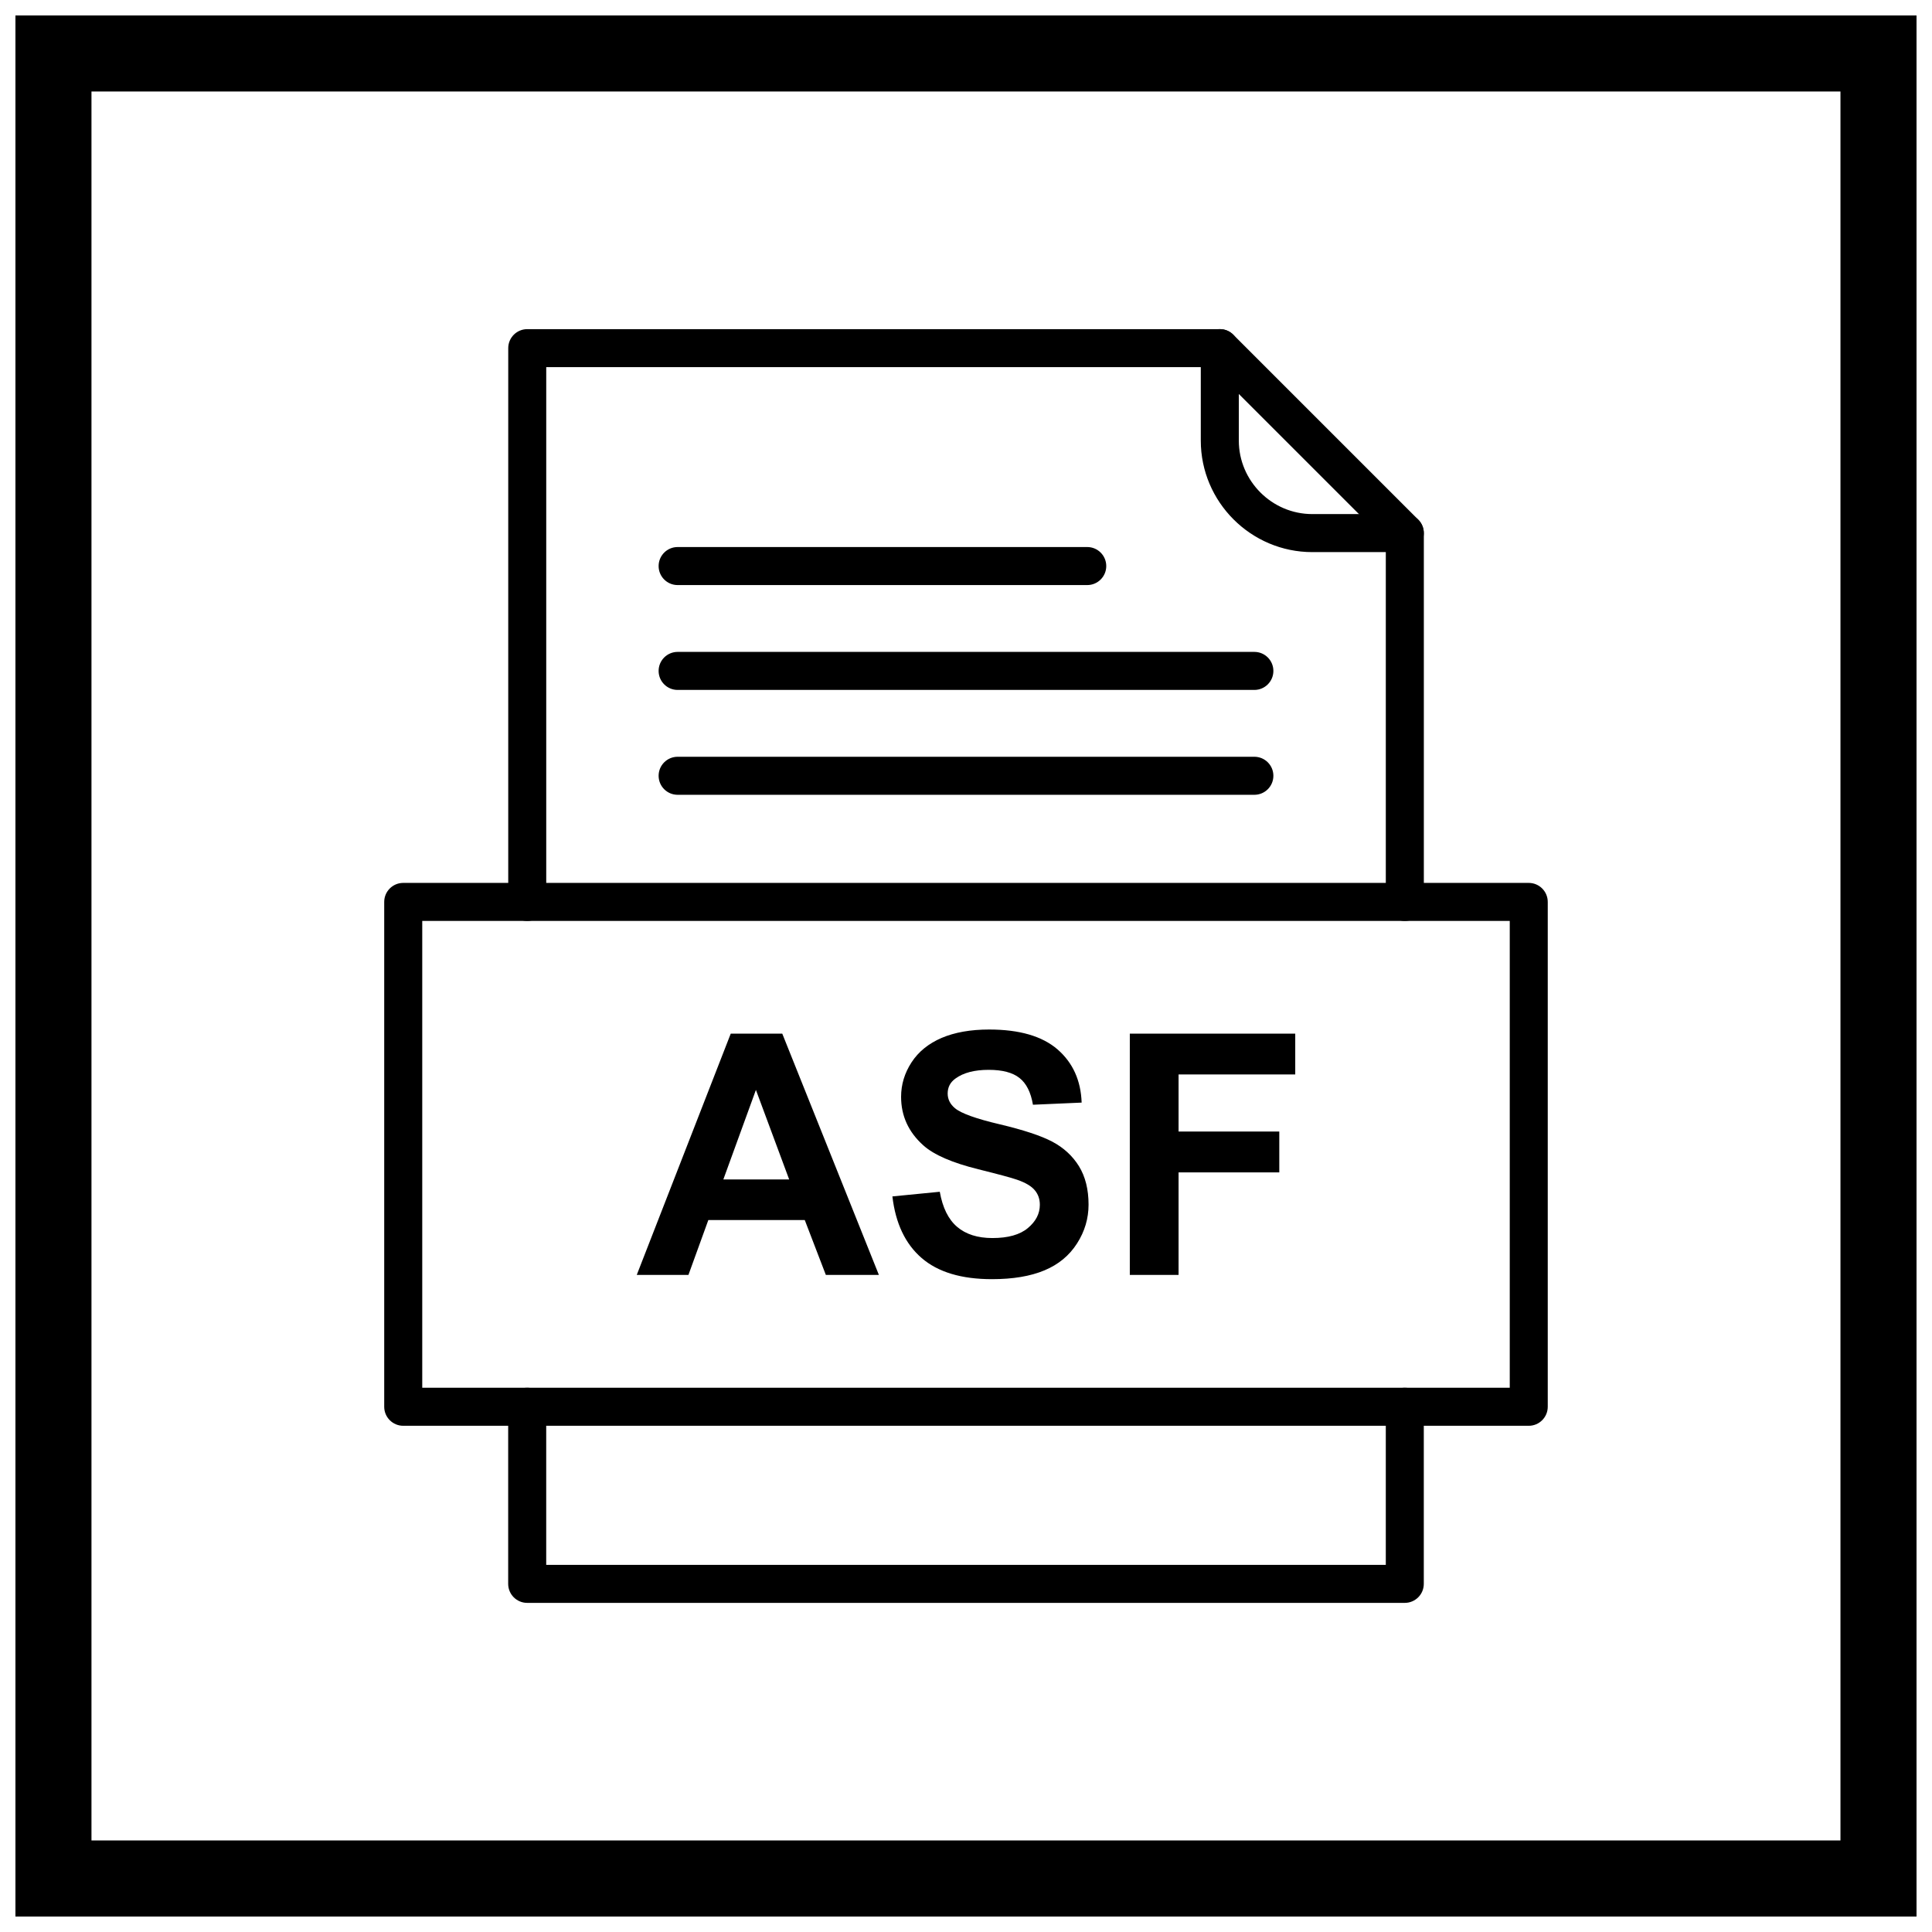
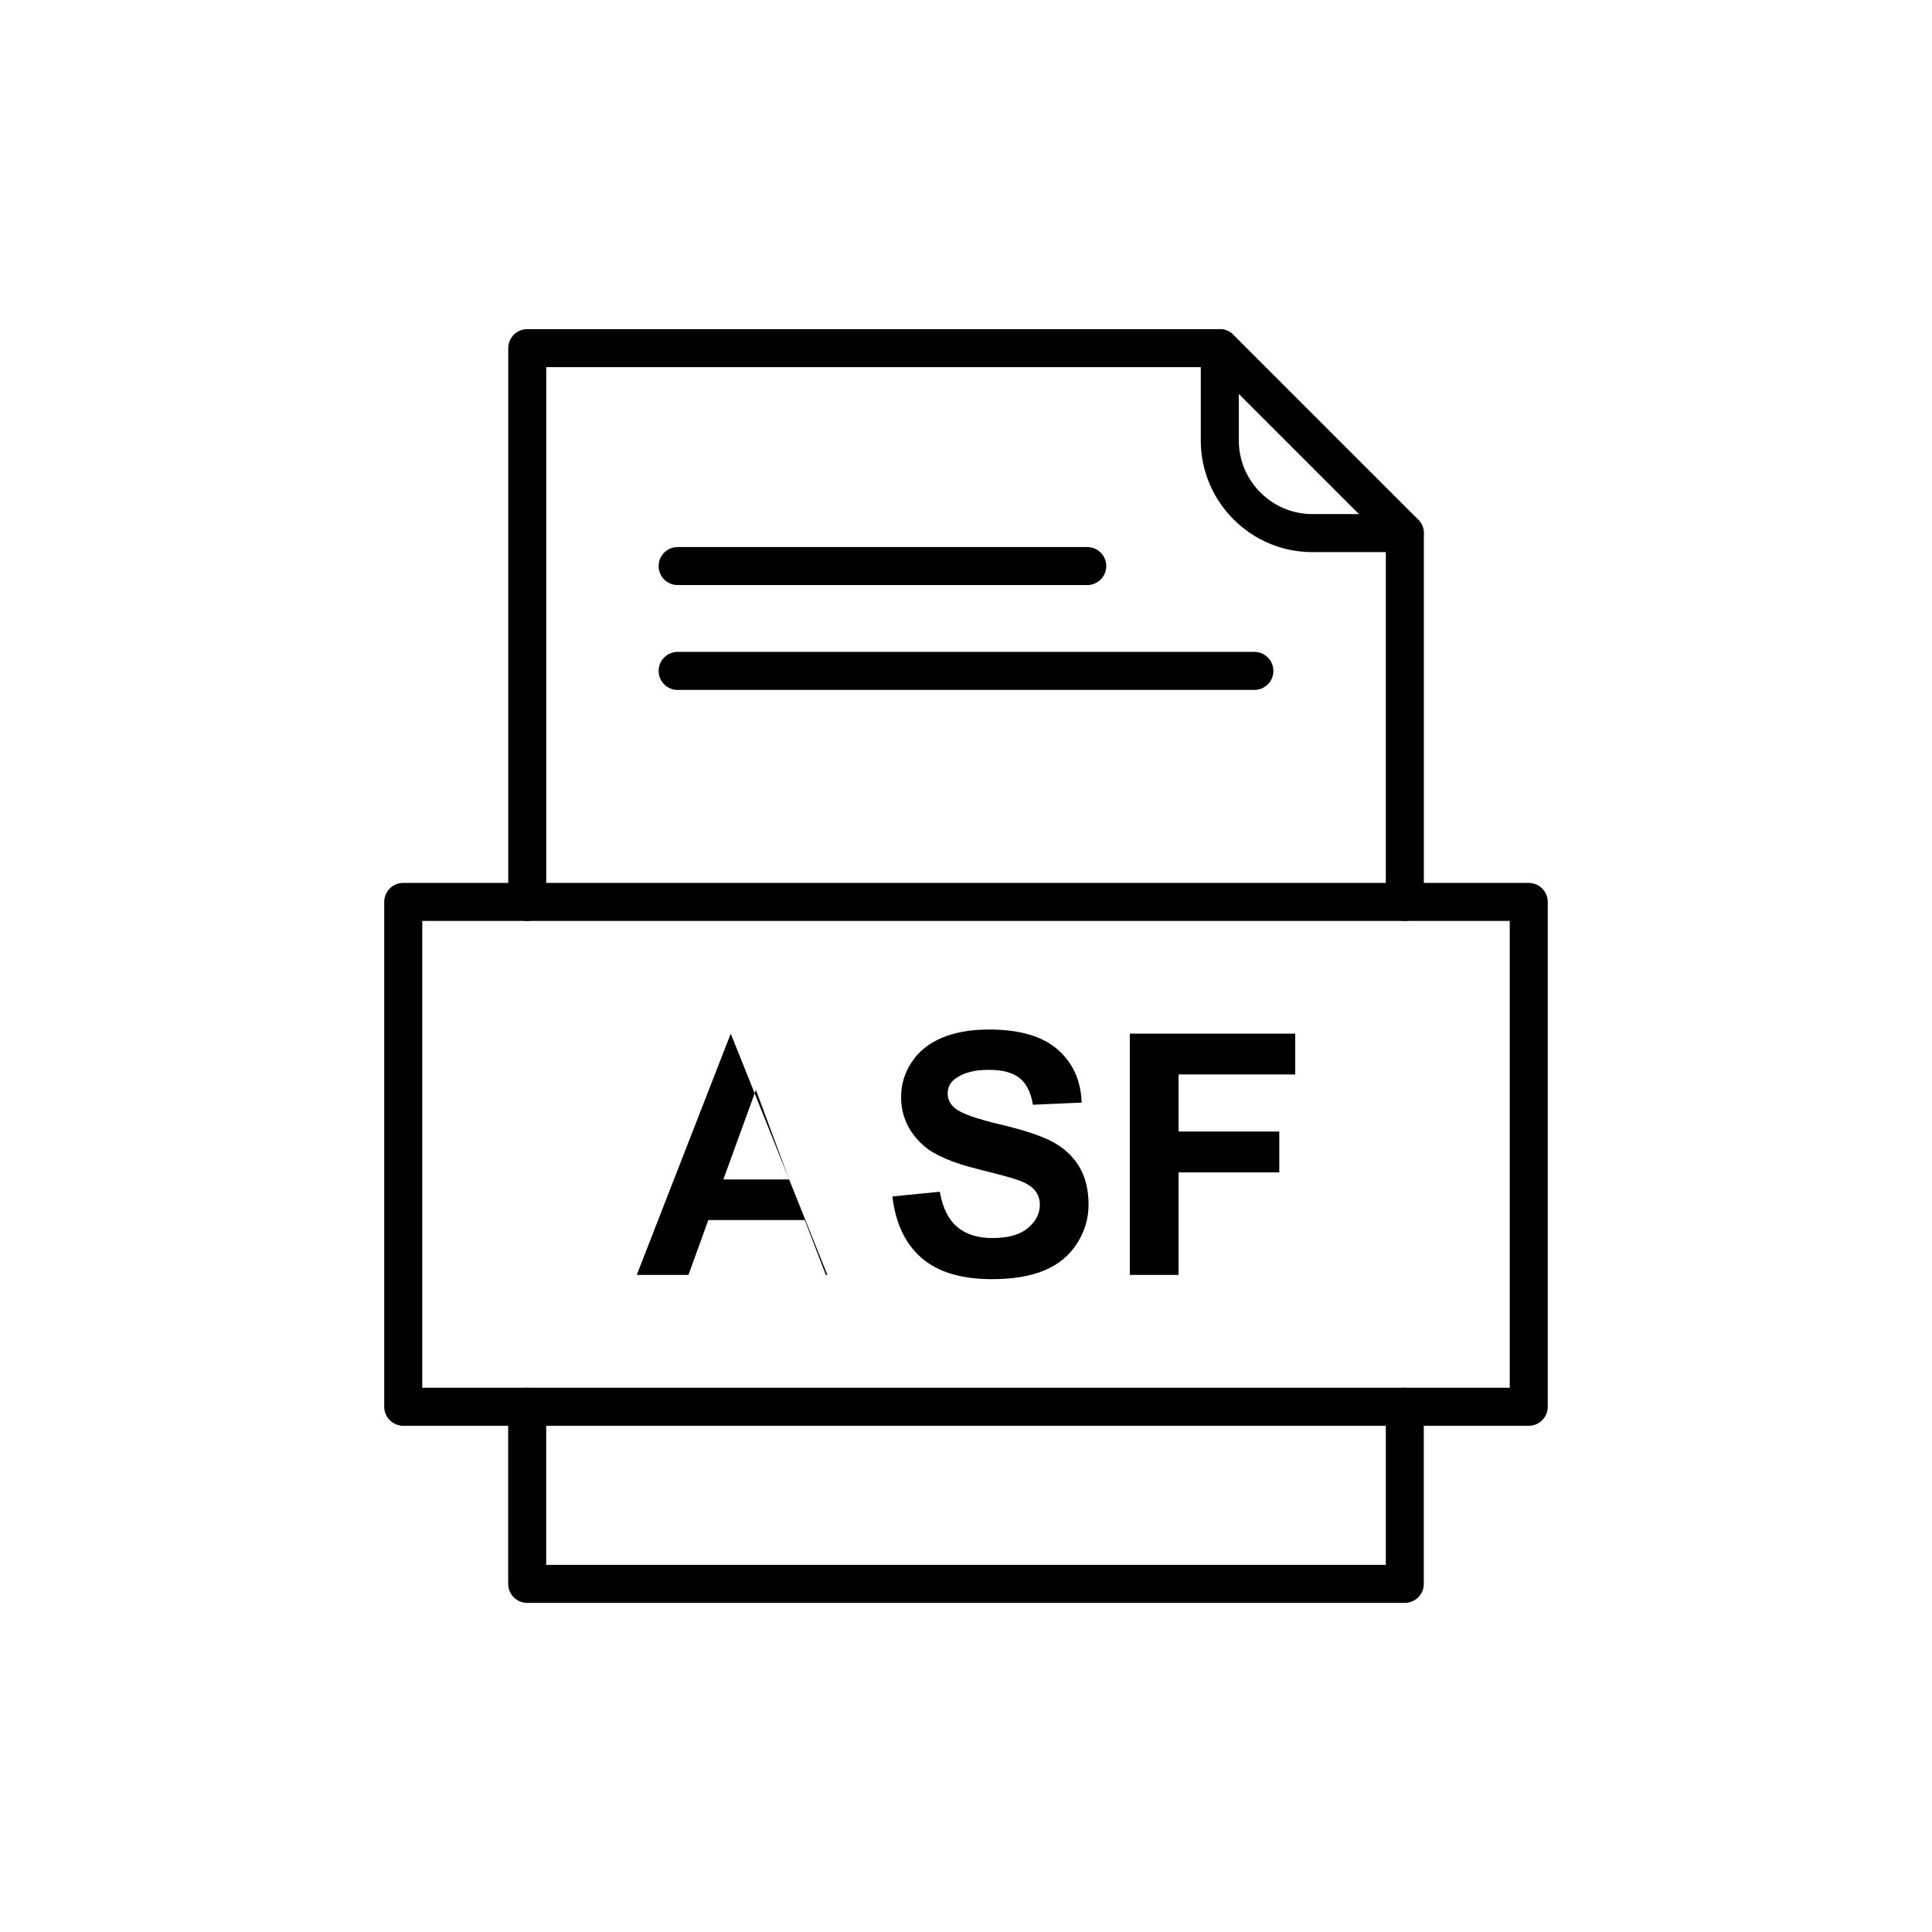
<svg xmlns="http://www.w3.org/2000/svg" width="800px" height="800px" version="1.1" viewBox="144 144 512 512">
  <defs>
    <clipPath id="a">
-       <path d="m148.09 148.09h503.81v503.81h-503.81z" />
-     </clipPath>
+       </clipPath>
  </defs>
  <g clip-path="url(#a)">
    <path d="m148.09 148.09h503.81v503.81h-503.81zm20.152 20.152h463.5v463.5h-463.5z" fill-rule="evenodd" />
  </g>
-   <path d="m376.91 481.86h-14.055l-5.582-14.531h-25.559l-5.269 14.531h-13.695l24.906-63.938h13.652l25.605 63.938zm-23.773-25.293-8.812-23.73-8.633 23.73h17.449zm27.348 4.496 12.566-1.234c0.746 4.227 2.277 7.324 4.602 9.305 2.309 1.965 5.418 2.961 9.348 2.961 4.152 0 7.293-0.879 9.395-2.648 2.113-1.758 3.172-3.812 3.172-6.164 0-1.52-0.445-2.797-1.34-3.856-0.879-1.07-2.426-1.996-4.644-2.769-1.504-0.535-4.957-1.457-10.332-2.797-6.922-1.711-11.777-3.824-14.559-6.328-3.93-3.512-5.894-7.801-5.894-12.863 0-3.262 0.922-6.297 2.769-9.141 1.848-2.828 4.512-4.988 7.981-6.477 3.484-1.473 7.668-2.219 12.578-2.219 8.039 0 14.066 1.758 18.133 5.269 4.051 3.527 6.18 8.219 6.387 14.098l-12.906 0.566c-0.551-3.289-1.742-5.656-3.559-7.086-1.816-1.445-4.539-2.16-8.172-2.16-3.75 0-6.699 0.758-8.812 2.309-1.371 0.984-2.055 2.309-2.055 3.961 0 1.52 0.641 2.812 1.922 3.887 1.621 1.371 5.582 2.797 11.863 4.273 6.281 1.488 10.926 3.023 13.934 4.602 3.008 1.594 5.359 3.75 7.07 6.504 1.695 2.754 2.547 6.148 2.547 10.184 0 3.66-1.012 7.102-3.051 10.285-2.039 3.199-4.914 5.582-8.633 7.133-3.723 1.562-8.367 2.336-13.918 2.336-8.082 0-14.293-1.859-18.625-5.598s-6.922-9.184-7.758-16.332zm62.926 20.797v-63.938h43.84v10.824h-30.918v15.125h26.691v10.824h-26.691v27.168h-12.922z" />
+   <path d="m376.91 481.86h-14.055l-5.582-14.531h-25.559l-5.269 14.531h-13.695l24.906-63.938l25.605 63.938zm-23.773-25.293-8.812-23.73-8.633 23.73h17.449zm27.348 4.496 12.566-1.234c0.746 4.227 2.277 7.324 4.602 9.305 2.309 1.965 5.418 2.961 9.348 2.961 4.152 0 7.293-0.879 9.395-2.648 2.113-1.758 3.172-3.812 3.172-6.164 0-1.52-0.445-2.797-1.34-3.856-0.879-1.07-2.426-1.996-4.644-2.769-1.504-0.535-4.957-1.457-10.332-2.797-6.922-1.711-11.777-3.824-14.559-6.328-3.93-3.512-5.894-7.801-5.894-12.863 0-3.262 0.922-6.297 2.769-9.141 1.848-2.828 4.512-4.988 7.981-6.477 3.484-1.473 7.668-2.219 12.578-2.219 8.039 0 14.066 1.758 18.133 5.269 4.051 3.527 6.18 8.219 6.387 14.098l-12.906 0.566c-0.551-3.289-1.742-5.656-3.559-7.086-1.816-1.445-4.539-2.16-8.172-2.16-3.75 0-6.699 0.758-8.812 2.309-1.371 0.984-2.055 2.309-2.055 3.961 0 1.52 0.641 2.812 1.922 3.887 1.621 1.371 5.582 2.797 11.863 4.273 6.281 1.488 10.926 3.023 13.934 4.602 3.008 1.594 5.359 3.75 7.07 6.504 1.695 2.754 2.547 6.148 2.547 10.184 0 3.66-1.012 7.102-3.051 10.285-2.039 3.199-4.914 5.582-8.633 7.133-3.723 1.562-8.367 2.336-13.918 2.336-8.082 0-14.293-1.859-18.625-5.598s-6.922-9.184-7.758-16.332zm62.926 20.797v-63.938h43.84v10.824h-30.918v15.125h26.691v10.824h-26.691v27.168h-12.922z" />
  <path d="m278.68 383.02c0 2.781 2.254 5.039 5.039 5.039 2.781 0 5.039-2.254 5.039-5.039v-141.72h176.43l46.066 46.066v95.656c0 2.781 2.254 5.039 5.039 5.039 2.781 0 5.039-2.254 5.039-5.039v-97.742c0-1.289-0.492-2.578-1.477-3.562l-48.996-48.996c-0.914-0.926-2.18-1.496-3.582-1.496h-183.55c-2.781 0-5.039 2.254-5.039 5.039v146.76zm242.65 133.79c0-2.781-2.254-5.039-5.039-5.039-2.781 0-5.039 2.254-5.039 5.039v41.895h-222.5v-41.895c0-2.781-2.254-5.039-5.039-5.039-2.781 0-5.039 2.254-5.039 5.039v46.93c0 2.781 2.254 5.039 5.039 5.039h232.57c2.781 0 5.039-2.254 5.039-5.039v-46.93z" />
  <path d="m472.3 236.26c0-2.781-2.254-5.039-5.039-5.039-2.781 0-5.039 2.254-5.039 5.039v24.508c0 8.129 3.324 15.52 8.676 20.871 5.352 5.352 12.742 8.676 20.871 8.676h24.508c2.781 0 5.039-2.254 5.039-5.039 0-2.781-2.254-5.039-5.039-5.039h-24.508c-5.348 0-10.215-2.191-13.746-5.723s-5.723-8.398-5.723-13.746z" />
  <path d="m255.9 511.77h288.2v-123.71h-288.2zm293.23 10.078h-298.27c-2.781 0-5.039-2.254-5.039-5.039v-133.79c0-2.781 2.254-5.039 5.039-5.039h298.27c2.781 0 5.039 2.254 5.039 5.039v133.79c0 2.781-2.254 5.039-5.039 5.039z" />
  <path d="m323.58 288.97c-2.781 0-5.039 2.254-5.039 5.039 0 2.781 2.254 5.039 5.039 5.039h108.55c2.781 0 5.039-2.254 5.039-5.039 0-2.781-2.254-5.039-5.039-5.039z" />
  <path d="m323.58 316.76c-2.781 0-5.039 2.254-5.039 5.039 0 2.781 2.254 5.039 5.039 5.039h152.84c2.781 0 5.039-2.254 5.039-5.039 0-2.781-2.254-5.039-5.039-5.039z" />
-   <path d="m323.58 344.55c-2.781 0-5.039 2.254-5.039 5.039 0 2.781 2.254 5.039 5.039 5.039h152.84c2.781 0 5.039-2.254 5.039-5.039 0-2.781-2.254-5.039-5.039-5.039z" />
</svg>